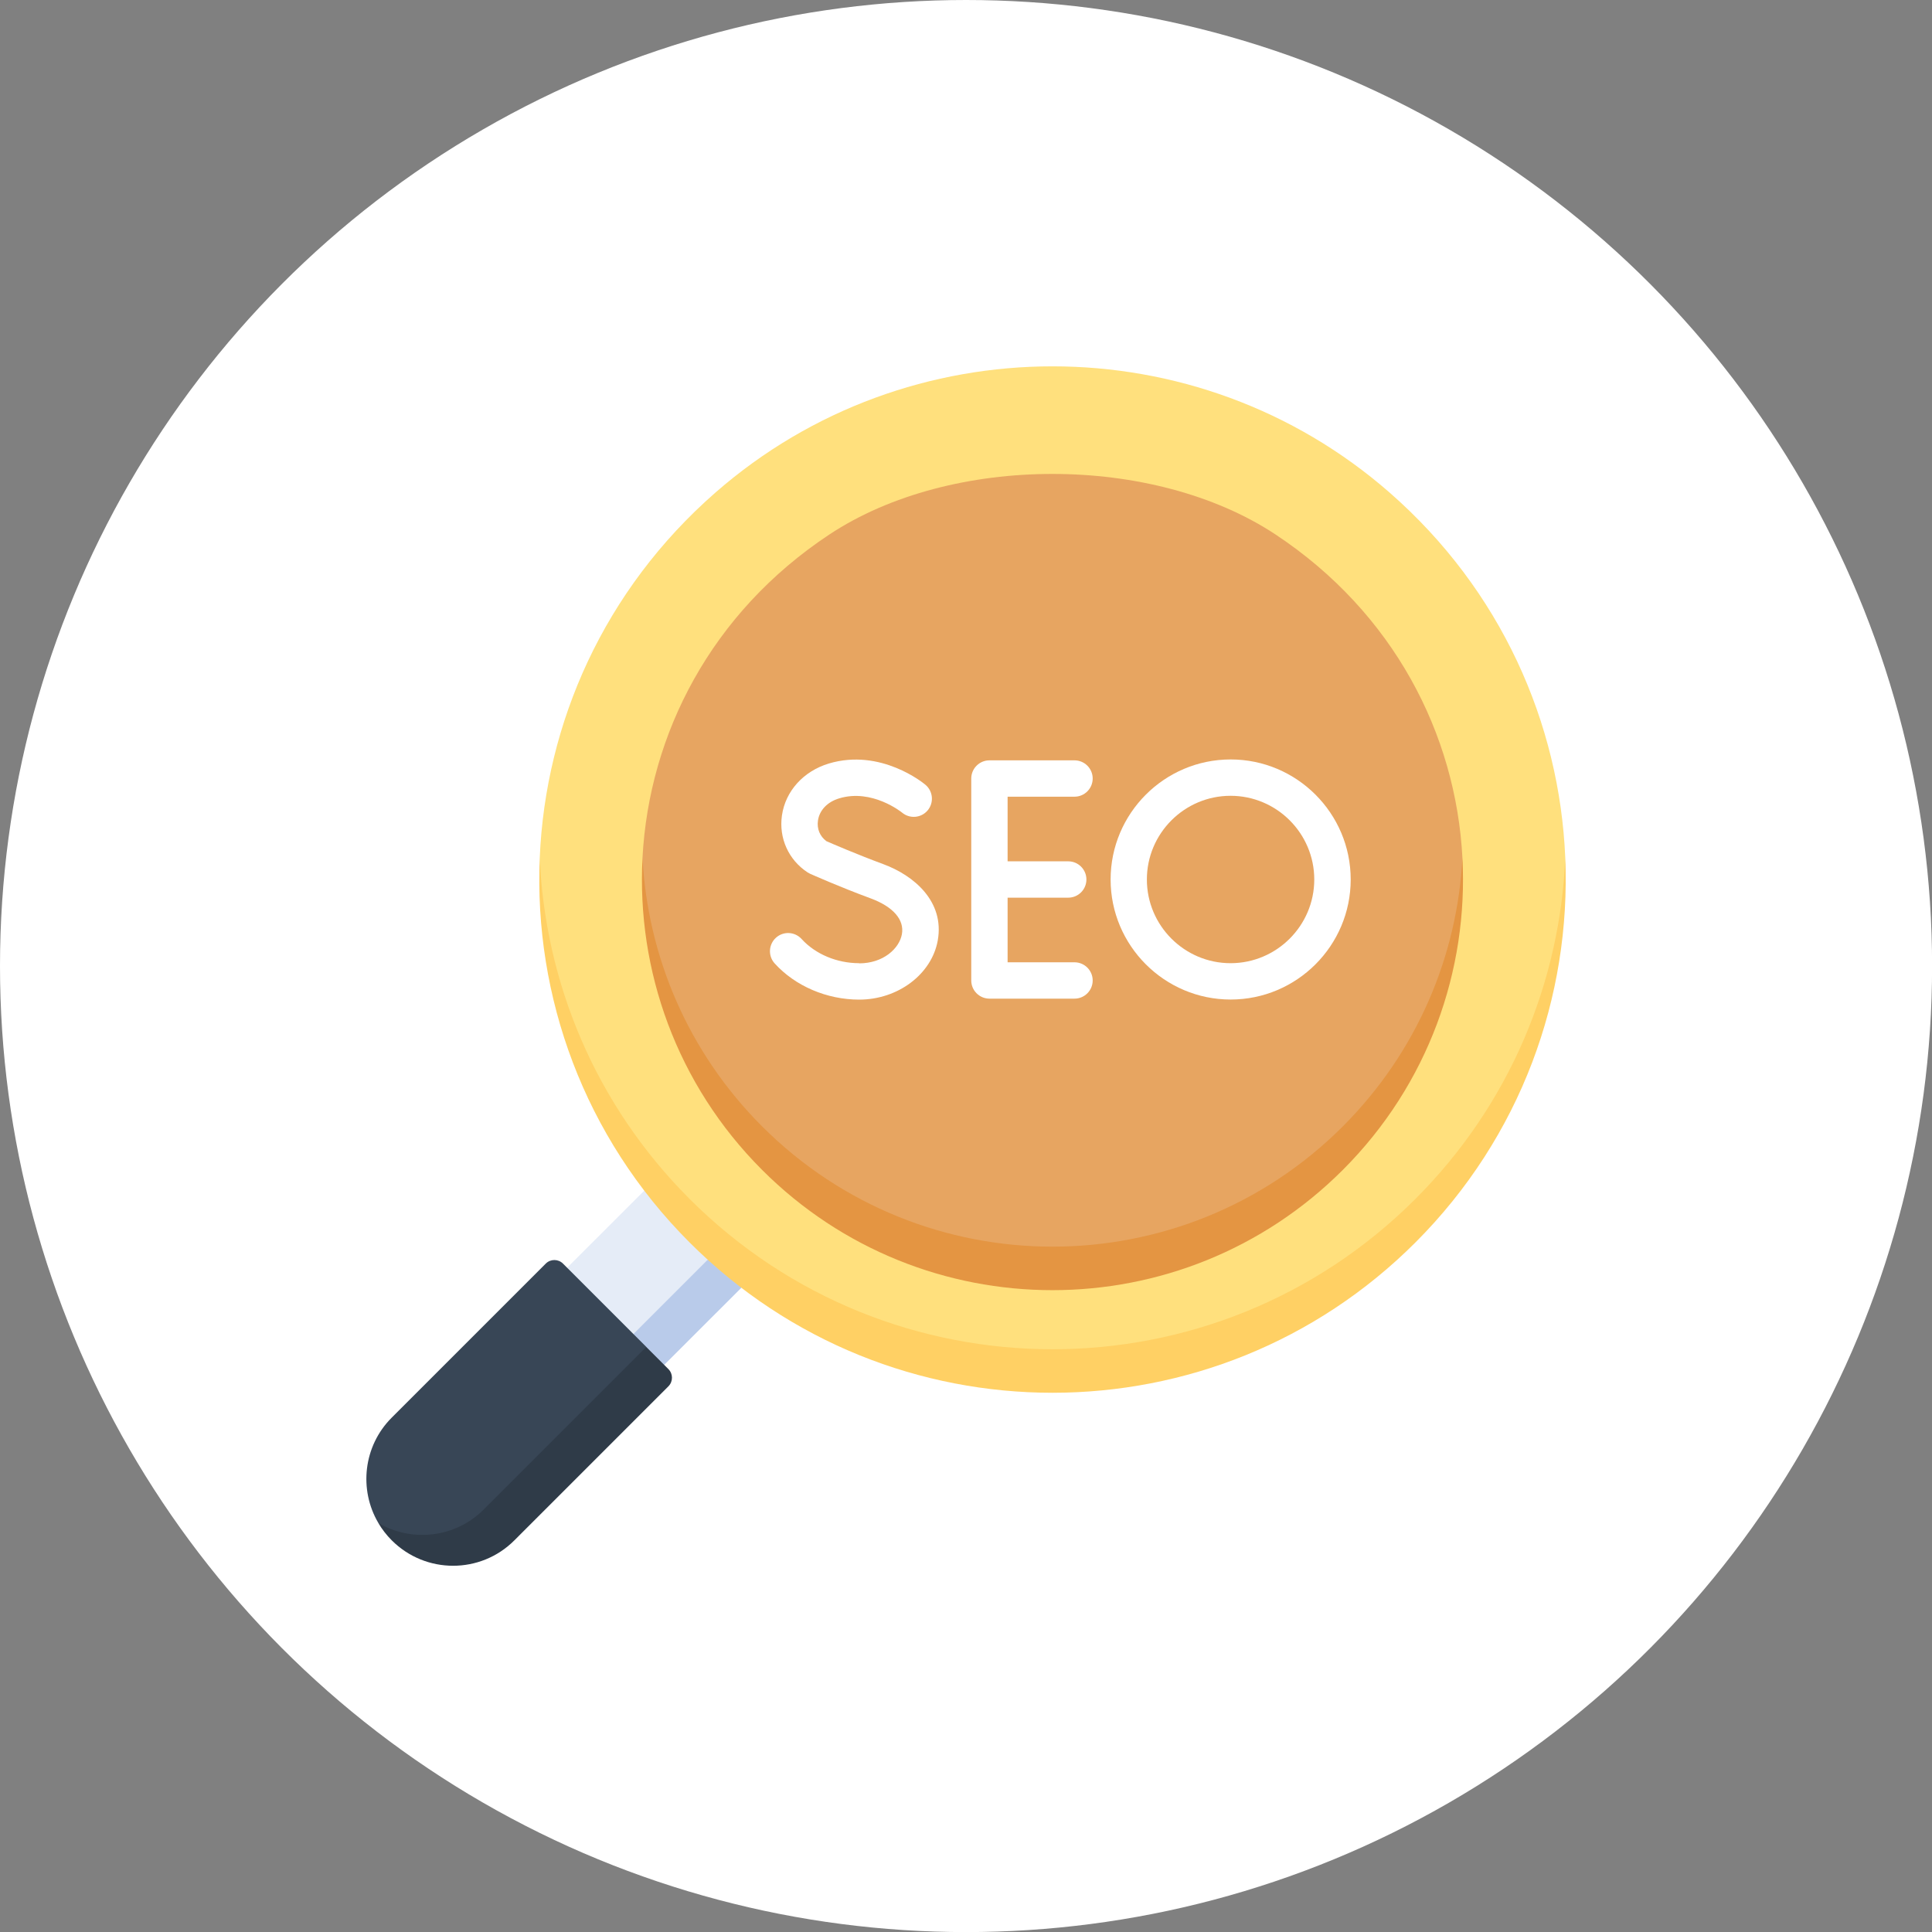
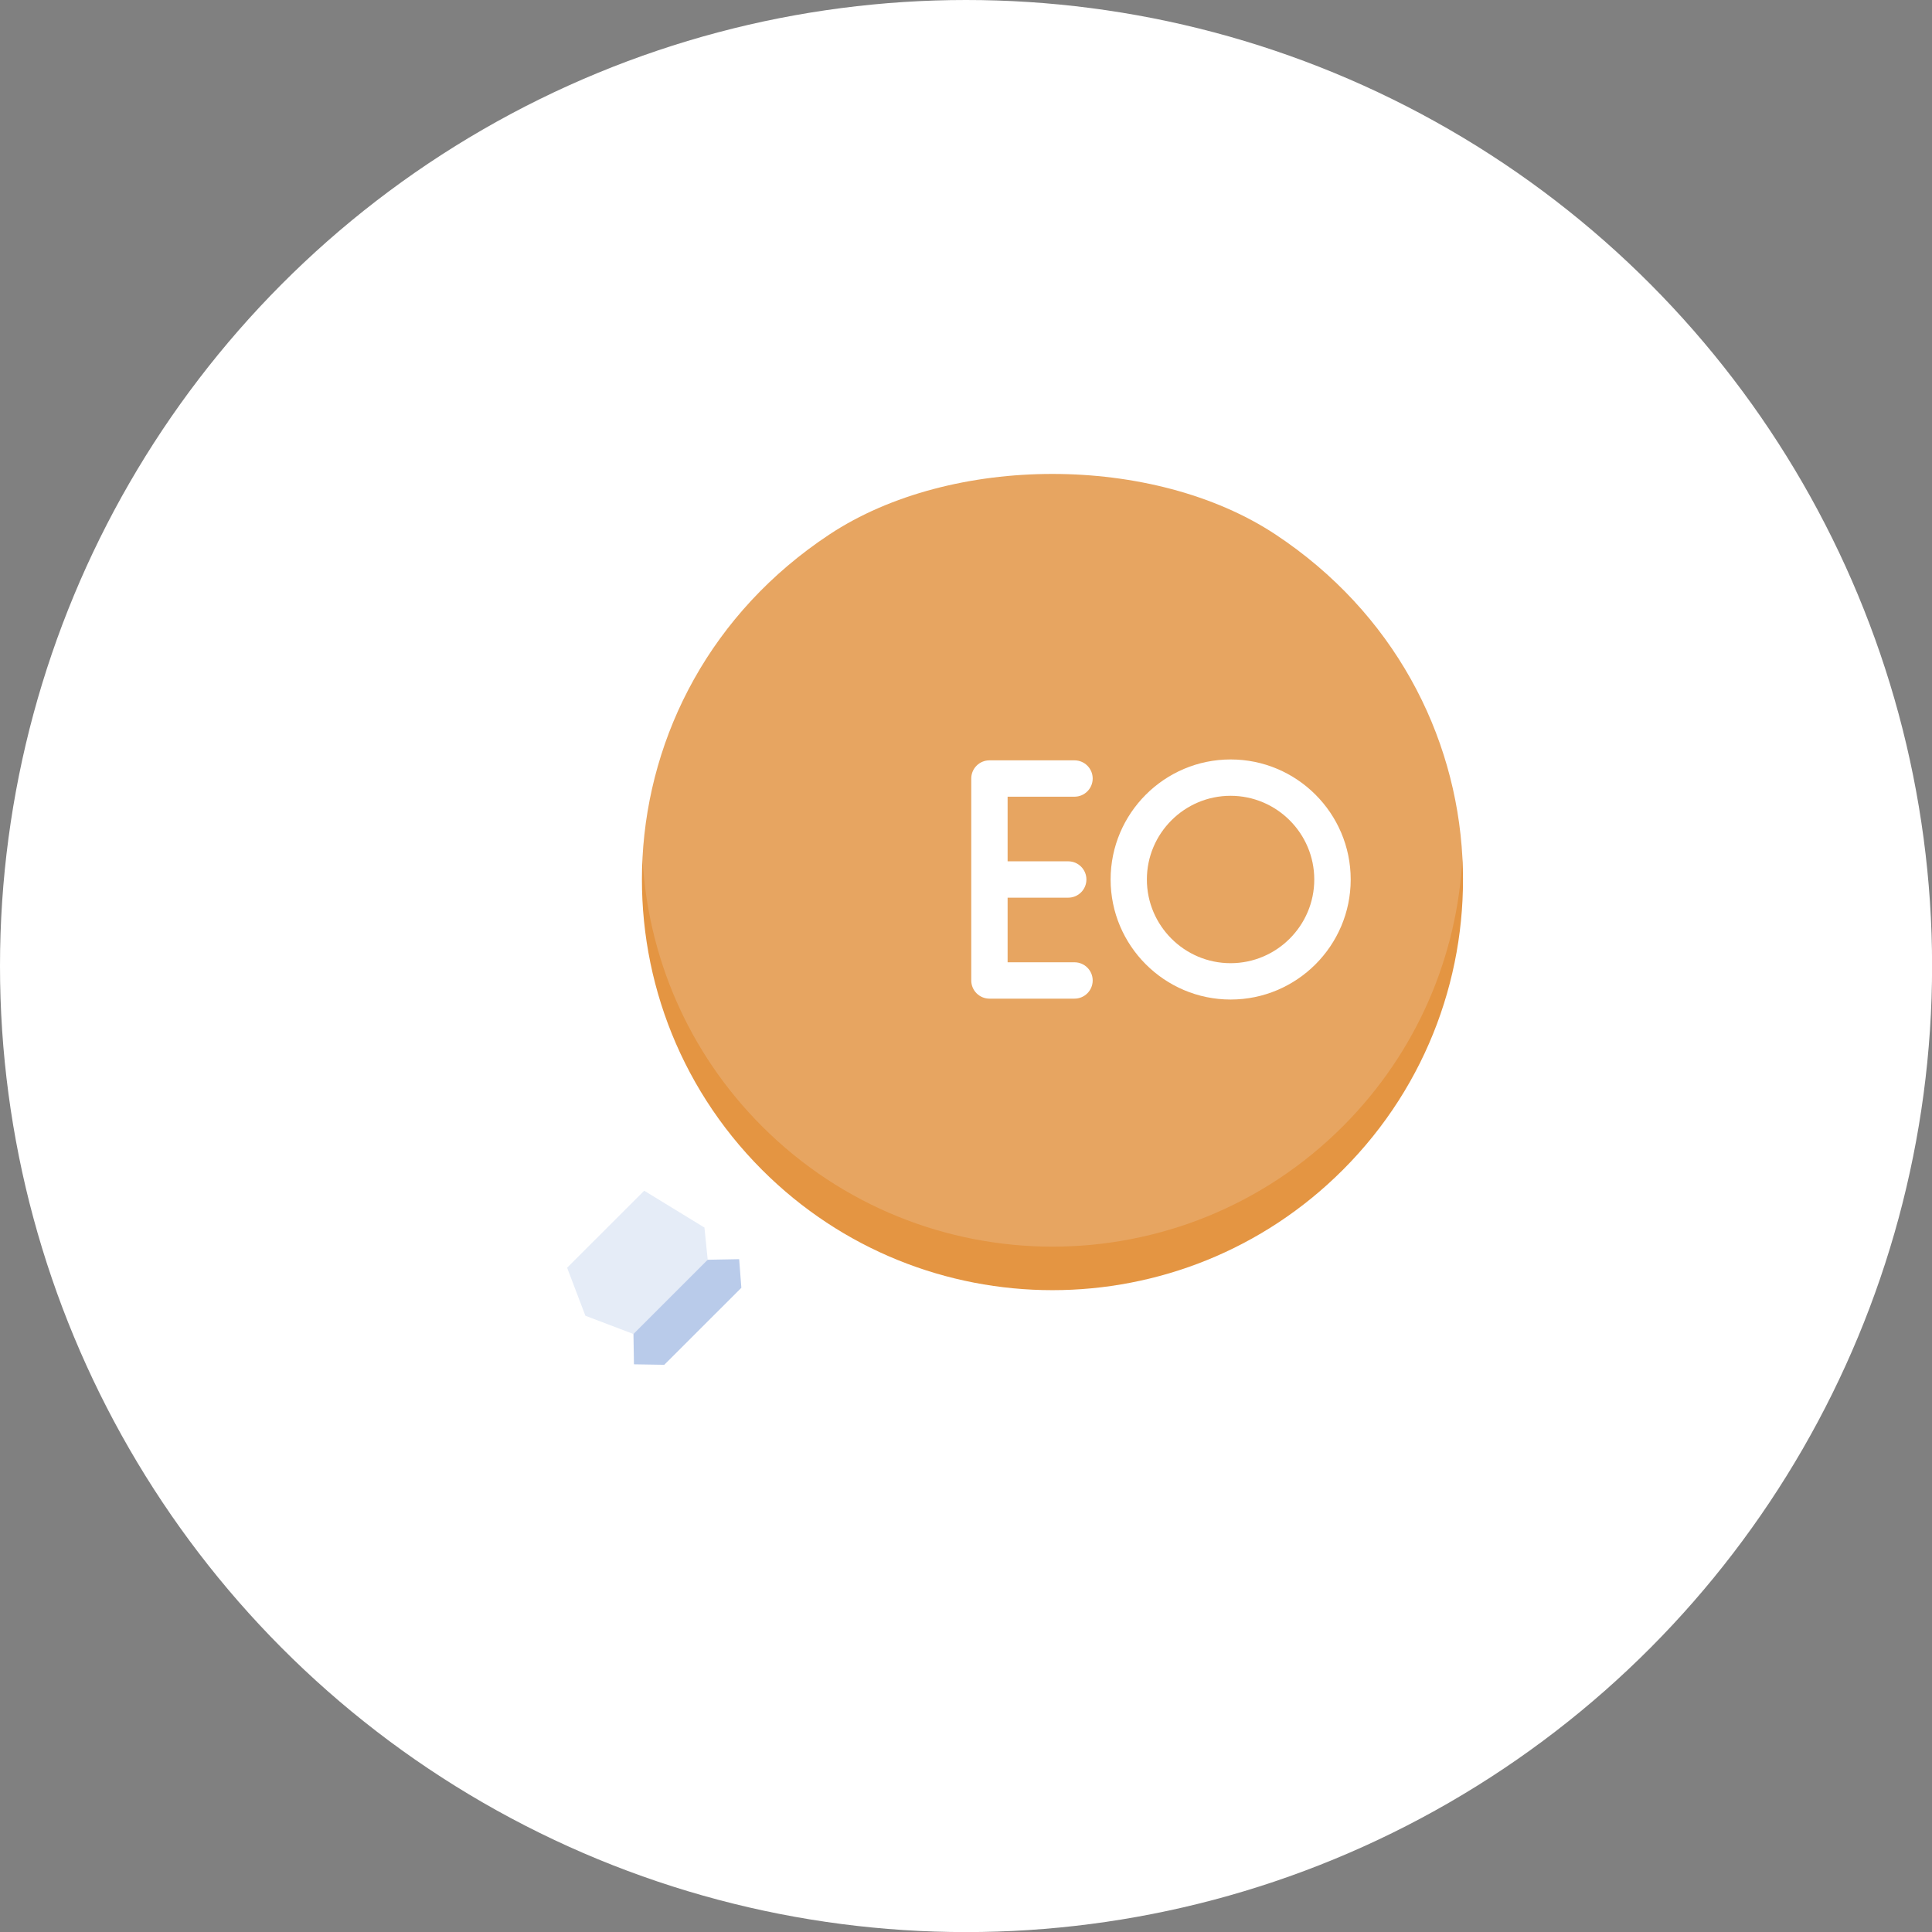
<svg xmlns="http://www.w3.org/2000/svg" id="Layer_2" data-name="Layer 2" viewBox="0 0 237.07 237.07">
  <rect x="0" y="0" width="237.07" height="237.07" fill="#808080" stroke="none" />
  <defs>
    <style>
      .cls-1 {
        fill: #ffe07d;
      }

      .cls-2 {
        fill: #e7a561;
      }

      .cls-3 {
        fill: #e5ecf7;
      }

      .cls-4 {
        fill: #fff;
      }

      .cls-5 {
        fill: #e49542;
      }

      .cls-6 {
        fill: #ffd064;
      }

      .cls-7 {
        fill: #384656;
      }

      .cls-8 {
        fill: #b9cbea;
      }

      .cls-9 {
        fill: #2f3b48;
      }
    </style>
  </defs>
  <g id="Layer_1-2" data-name="Layer 1">
    <g>
      <circle class="cls-4" cx="118.54" cy="118.54" r="118.54" />
      <g>
        <g>
          <path class="cls-3" d="M86.84,154.58l-.4-3.95-7.39-4.52-9.46,9.45,2.24,5.89,5.89,2.24,6.56-2.9,2.55-6.21Z" />
          <path class="cls-8" d="M86.84,154.58l-9.11,9.11.06,3.72,3.72.06,9.46-9.45-.27-3.51-3.85.07Z" />
-           <path class="cls-7" d="M61.18,187.05l17.34-17.34.78-4.44-10.22-10.22c-.58-.58-1.53-.58-2.11,0l-18.9,18.9c-3.5,3.5-4.05,8.84-1.65,12.92,4.48,4.48,11.25,3.68,14.75.18Z" />
-           <path class="cls-1" d="M66.23,105.26c0,17.38,6.77,32.83,18.39,44.44,24.59,24.59,64.47,24.59,89.06,0,11.62-11.62,18.39-28.55,18.39-44.44-.7-16.54-7.88-32.86-21.56-44.82-23.62-20.65-59.1-20.65-82.72,0-13.68,11.96-20.86,28.28-21.56,44.82h0Z" />
          <path class="cls-2" d="M78.84,105.26c0,13.28,5.53,26.38,14.68,35.54,19.67,19.67,51.57,19.67,71.25,0,9.16-9.16,14.68-21.65,14.68-35.54-.8-15.19-8.45-30.09-22.94-39.68-14.98-9.9-39.76-9.9-54.73,0-14.5,9.59-22.14,24.49-22.94,39.68h0Z" />
-           <path class="cls-6" d="M173.68,147.12c-24.59,24.59-64.47,24.59-89.06,0-11.62-11.62-17.74-26.64-18.39-41.86-.72,16.99,5.41,34.22,18.39,47.2,24.59,24.59,64.47,24.59,89.06,0,12.98-12.98,19.1-30.2,18.39-47.2-.64,15.21-6.77,30.24-18.39,41.86Z" />
+           <path class="cls-6" d="M173.68,147.12Z" />
          <path class="cls-5" d="M164.77,138.22c-19.67,19.67-51.57,19.67-71.25,0-9.16-9.16-14.05-20.96-14.68-32.95-.73,13.77,4.17,27.78,14.68,38.29,19.67,19.67,51.57,19.67,71.25,0,10.52-10.52,15.41-24.52,14.68-38.29-.63,11.99-5.53,23.79-14.68,32.95h0Z" />
-           <path class="cls-9" d="M79.31,165.27l-19.96,19.96c-3.5,3.5-8.84,4.05-12.93,1.65.45.76,1,1.48,1.65,2.13,4.16,4.16,10.9,4.16,15.05,0l18.9-18.9c.58-.58.58-1.53,0-2.11l-2.72-2.72Z" />
        </g>
        <g>
          <path class="cls-4" d="M131.85,97.76c1.23,0,2.23-1,2.23-2.23s-1-2.23-2.23-2.23h-10.44c-1.23,0-2.23,1-2.23,2.23v24.78c0,1.23,1,2.23,2.23,2.23h10.44c1.23,0,2.23-1,2.23-2.23s-1-2.23-2.23-2.23h-8.21v-7.93h7.44c1.23,0,2.23-1,2.23-2.23s-1-2.23-2.23-2.23h-7.44v-7.93h8.21Z" />
-           <path class="cls-4" d="M105.42,118.19c-2.73,0-5.37-1.11-7.06-2.97-.83-.91-2.24-.98-3.15-.15-.91.83-.98,2.24-.15,3.15,2.52,2.78,6.4,4.44,10.37,4.44,4.76,0,8.9-3.12,9.64-7.26.85-4.77-2.9-7.97-6.7-9.37-3.22-1.19-6.2-2.48-6.96-2.81-.8-.59-1.19-1.52-1.04-2.53.18-1.27,1.16-2.3,2.62-2.73,4.02-1.21,7.64,1.7,7.71,1.76.94.78,2.34.66,3.13-.28.79-.94.67-2.35-.27-3.14-.22-.19-5.48-4.52-11.86-2.61-3.11.94-5.32,3.38-5.75,6.37-.4,2.78.81,5.46,3.15,6.99.1.06.2.12.31.17.14.06,3.56,1.59,7.41,3.01,2.77,1.02,4.17,2.62,3.85,4.4-.31,1.74-2.26,3.58-5.25,3.58h0Z" />
          <path class="cls-4" d="M165.74,107.92c0-8.12-6.61-14.73-14.73-14.73s-14.73,6.61-14.73,14.73,6.61,14.73,14.73,14.73,14.73-6.61,14.73-14.73ZM140.73,107.92c0-5.66,4.61-10.27,10.27-10.27s10.27,4.61,10.27,10.27-4.61,10.27-10.27,10.27-10.27-4.61-10.27-10.27Z" />
        </g>
      </g>
    </g>
  </g>
</svg>